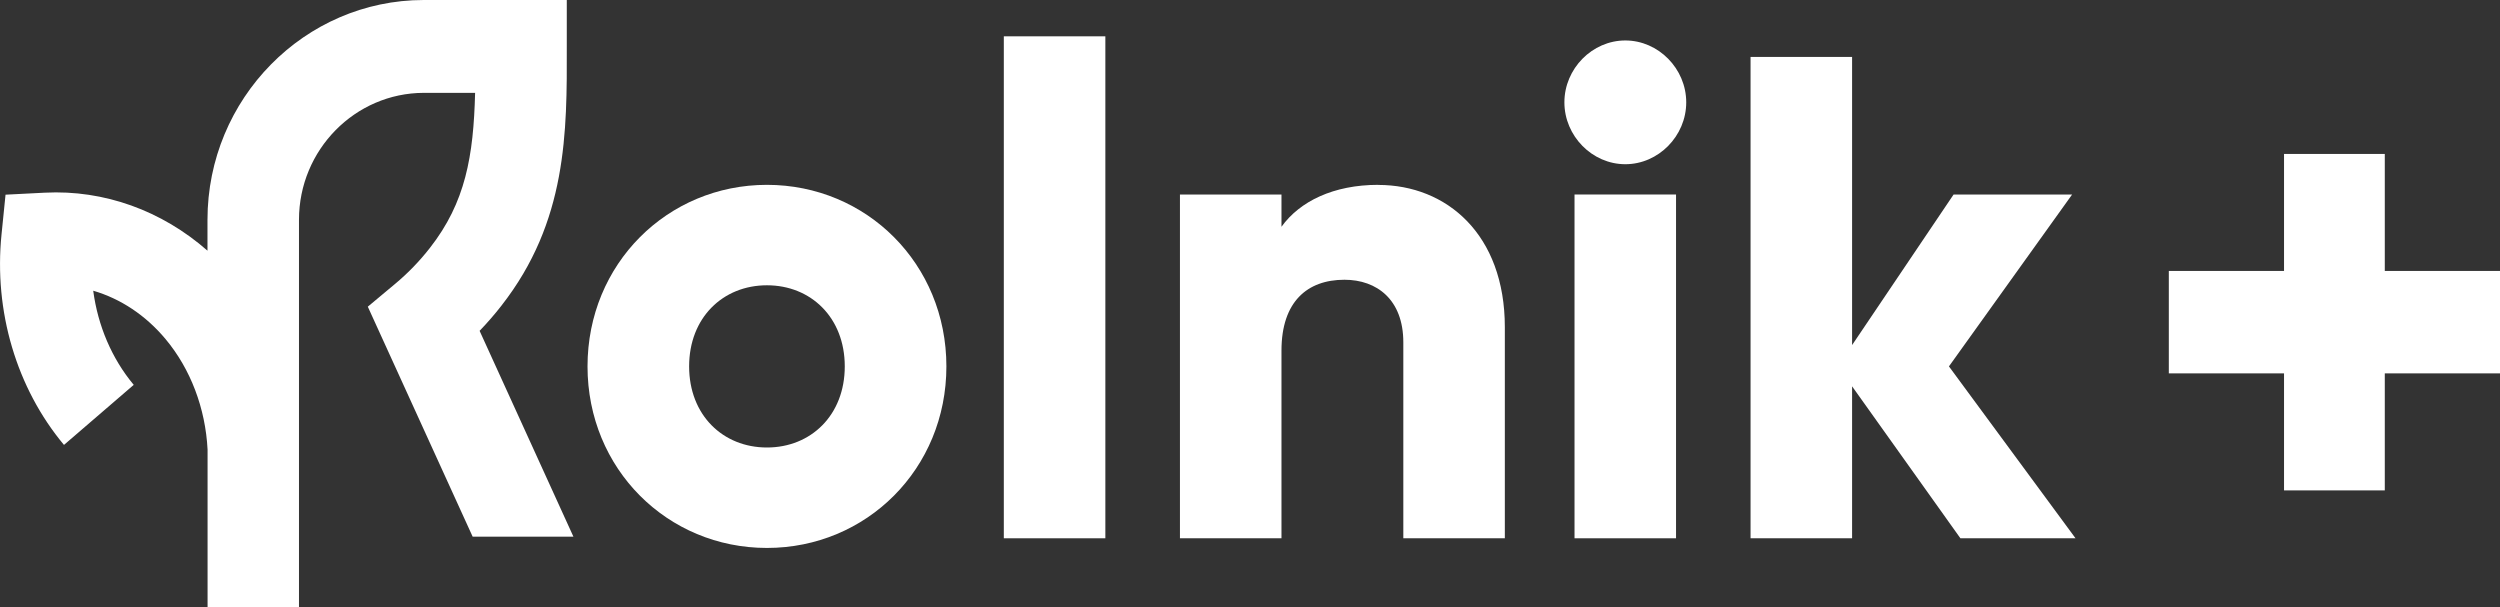
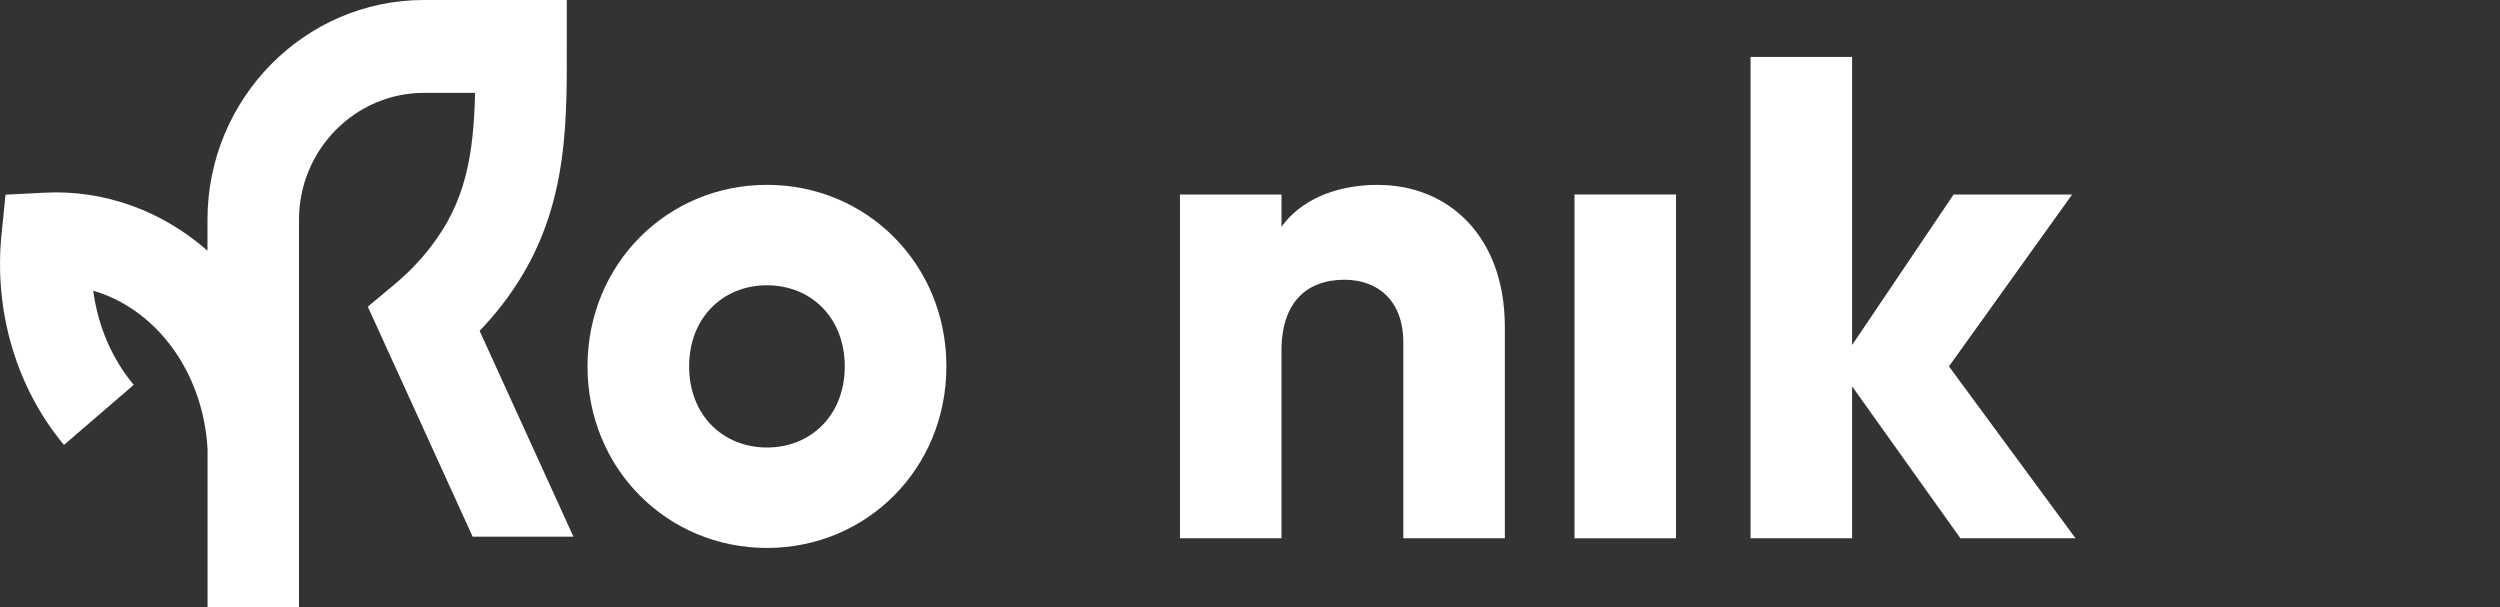
<svg xmlns="http://www.w3.org/2000/svg" fill="none" height="100%" overflow="visible" preserveAspectRatio="none" style="display: block;" viewBox="0 0 140 34" width="100%">
  <rect x="0" y="0" width="140" height="34" fill="#333333" stroke="none" />
  <g clip-path="url(#clip0_0_3129)" id="Warstwa_1">
-     <path d="M133.548 15.173V8.621H127.906V15.173H121.454V20.909H127.906V27.462H133.548V20.909H140V15.173H133.548Z" fill="white" id="Vector" />
-     <path d="M42.949 10.351C37.378 10.351 32.901 14.777 32.901 20.518C32.901 26.259 37.373 30.685 42.949 30.685C48.525 30.685 52.998 26.259 52.998 20.518C52.998 14.777 48.525 10.351 42.949 10.351ZM42.949 25.06C40.485 25.06 38.591 23.248 38.591 20.518C38.591 17.788 40.485 15.976 42.949 15.976C45.414 15.976 47.307 17.788 47.307 20.518C47.307 23.248 45.414 25.06 42.949 25.06Z" fill="white" id="Vector_2" />
-     <path d="M61.9 2.034H56.214V30.144H61.9V2.034Z" fill="white" id="Vector_3" />
+     <path d="M42.949 10.351C37.378 10.351 32.901 14.777 32.901 20.518C32.901 26.259 37.373 30.685 42.949 30.685C48.525 30.685 52.998 26.259 52.998 20.518C52.998 14.777 48.525 10.351 42.949 10.351M42.949 25.06C40.485 25.06 38.591 23.248 38.591 20.518C38.591 17.788 40.485 15.976 42.949 15.976C45.414 15.976 47.307 17.788 47.307 20.518C47.307 23.248 45.414 25.06 42.949 25.06Z" fill="white" id="Vector_2" />
    <path d="M77.182 10.351C74.679 10.351 72.786 11.274 71.763 12.699V10.892H66.077V30.144H71.763V19.634C71.763 16.898 73.204 15.666 75.288 15.666C77.106 15.666 78.586 16.782 78.586 19.17V30.144H84.271V18.324C84.271 13.124 81.012 10.356 77.182 10.356V10.351Z" fill="white" id="Vector_4" />
-     <path d="M91.018 2.266C89.162 2.266 87.606 3.846 87.606 5.731C87.606 7.616 89.162 9.196 91.018 9.196C92.873 9.196 94.429 7.616 94.429 5.731C94.429 3.846 92.873 2.266 91.018 2.266Z" fill="white" id="Vector_5" />
    <path d="M93.858 10.892H88.173V30.144H93.858V10.892Z" fill="white" id="Vector_6" />
    <path d="M116.039 10.892H109.402L103.717 19.324V3.189H98.031V30.144H103.717V21.634L109.783 30.144H116.23L109.141 20.518L116.039 10.892Z" fill="white" id="Vector_7" />
    <path d="M28.081 17.116C31.764 12.405 31.754 7.418 31.74 2.595V0H27.762C26.583 0 25.174 0 23.728 0C17.053 0.005 11.619 5.528 11.619 12.308C11.619 12.897 11.619 13.477 11.619 14.038C9.059 11.791 5.829 10.621 2.508 10.79L0.31 10.902L0.086 13.124C-0.352 17.43 0.923 21.731 3.583 24.915L7.489 21.552C6.262 20.083 5.481 18.242 5.22 16.28C6.747 16.725 8.155 17.652 9.269 18.986C10.672 20.663 11.505 22.862 11.624 25.176V30.057V34.005H16.743V25.379C16.743 21.509 16.743 18.566 16.743 18.411C16.743 17.184 16.743 14.835 16.743 12.308C16.743 8.394 19.884 5.204 23.737 5.2C24.732 5.2 25.707 5.2 26.606 5.2C26.516 8.746 26.069 11.337 24.075 13.883C23.495 14.627 22.838 15.304 22.125 15.898L20.597 17.174L26.468 30.052H32.111L26.858 18.527C27.291 18.078 27.701 17.604 28.086 17.111L28.081 17.116Z" fill="white" id="Vector_8" />
  </g>
  <defs>
    <clipPath id="clip0_0_3129">
      <rect fill="white" height="34" width="140" />
    </clipPath>
  </defs>
</svg>